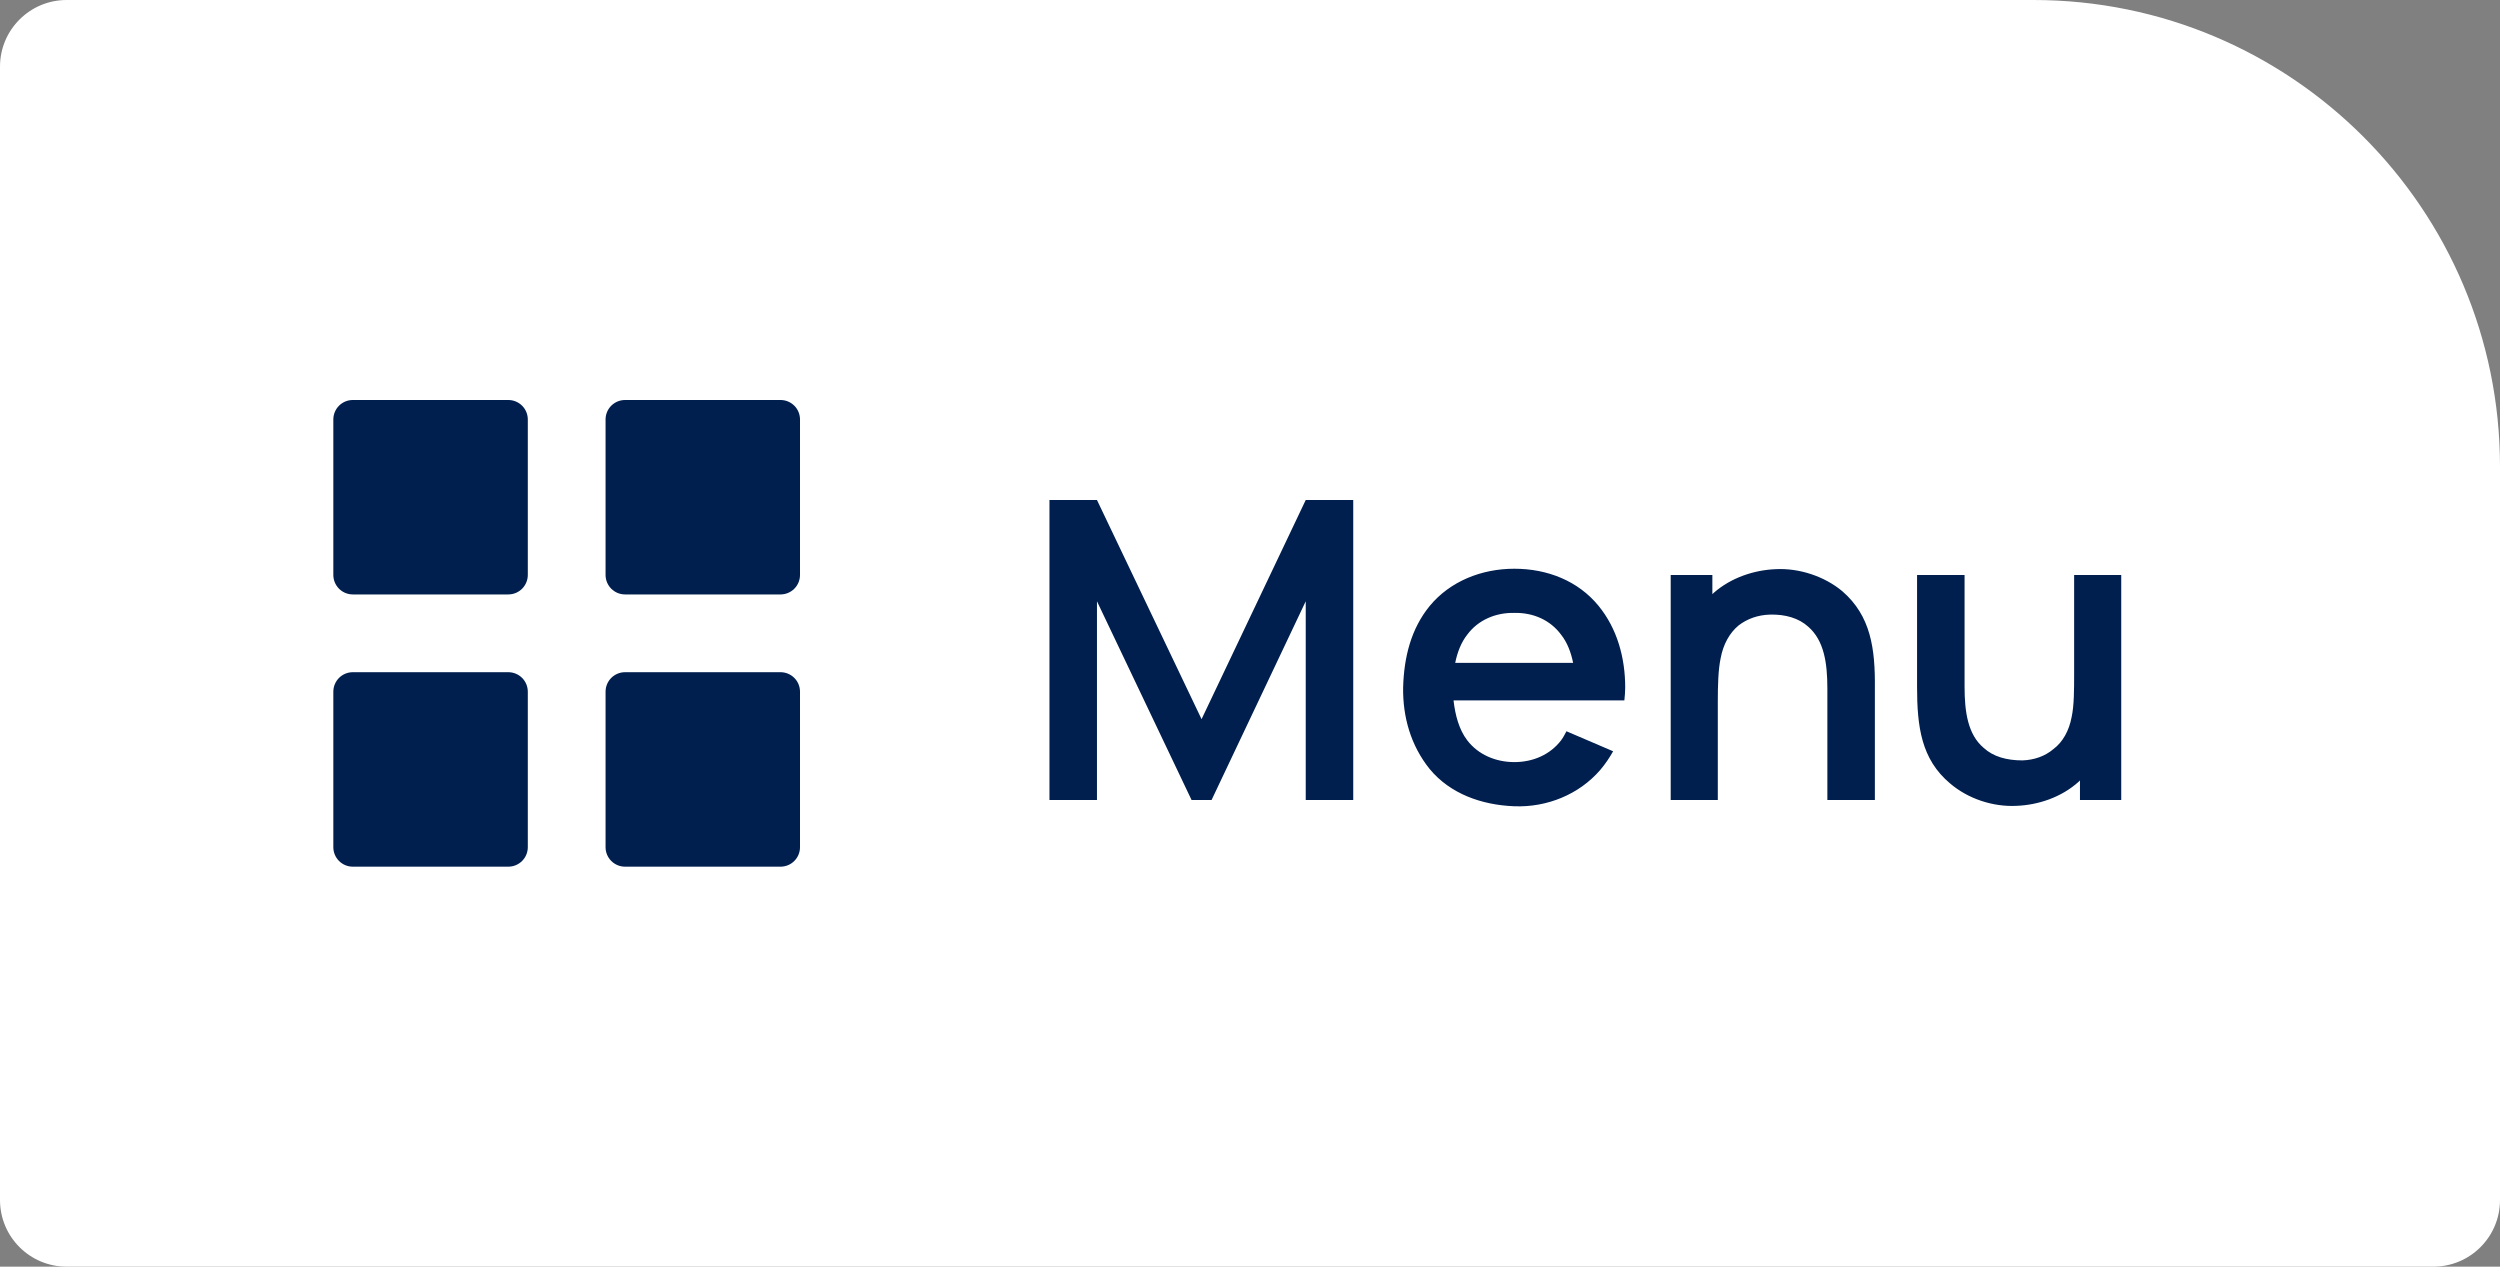
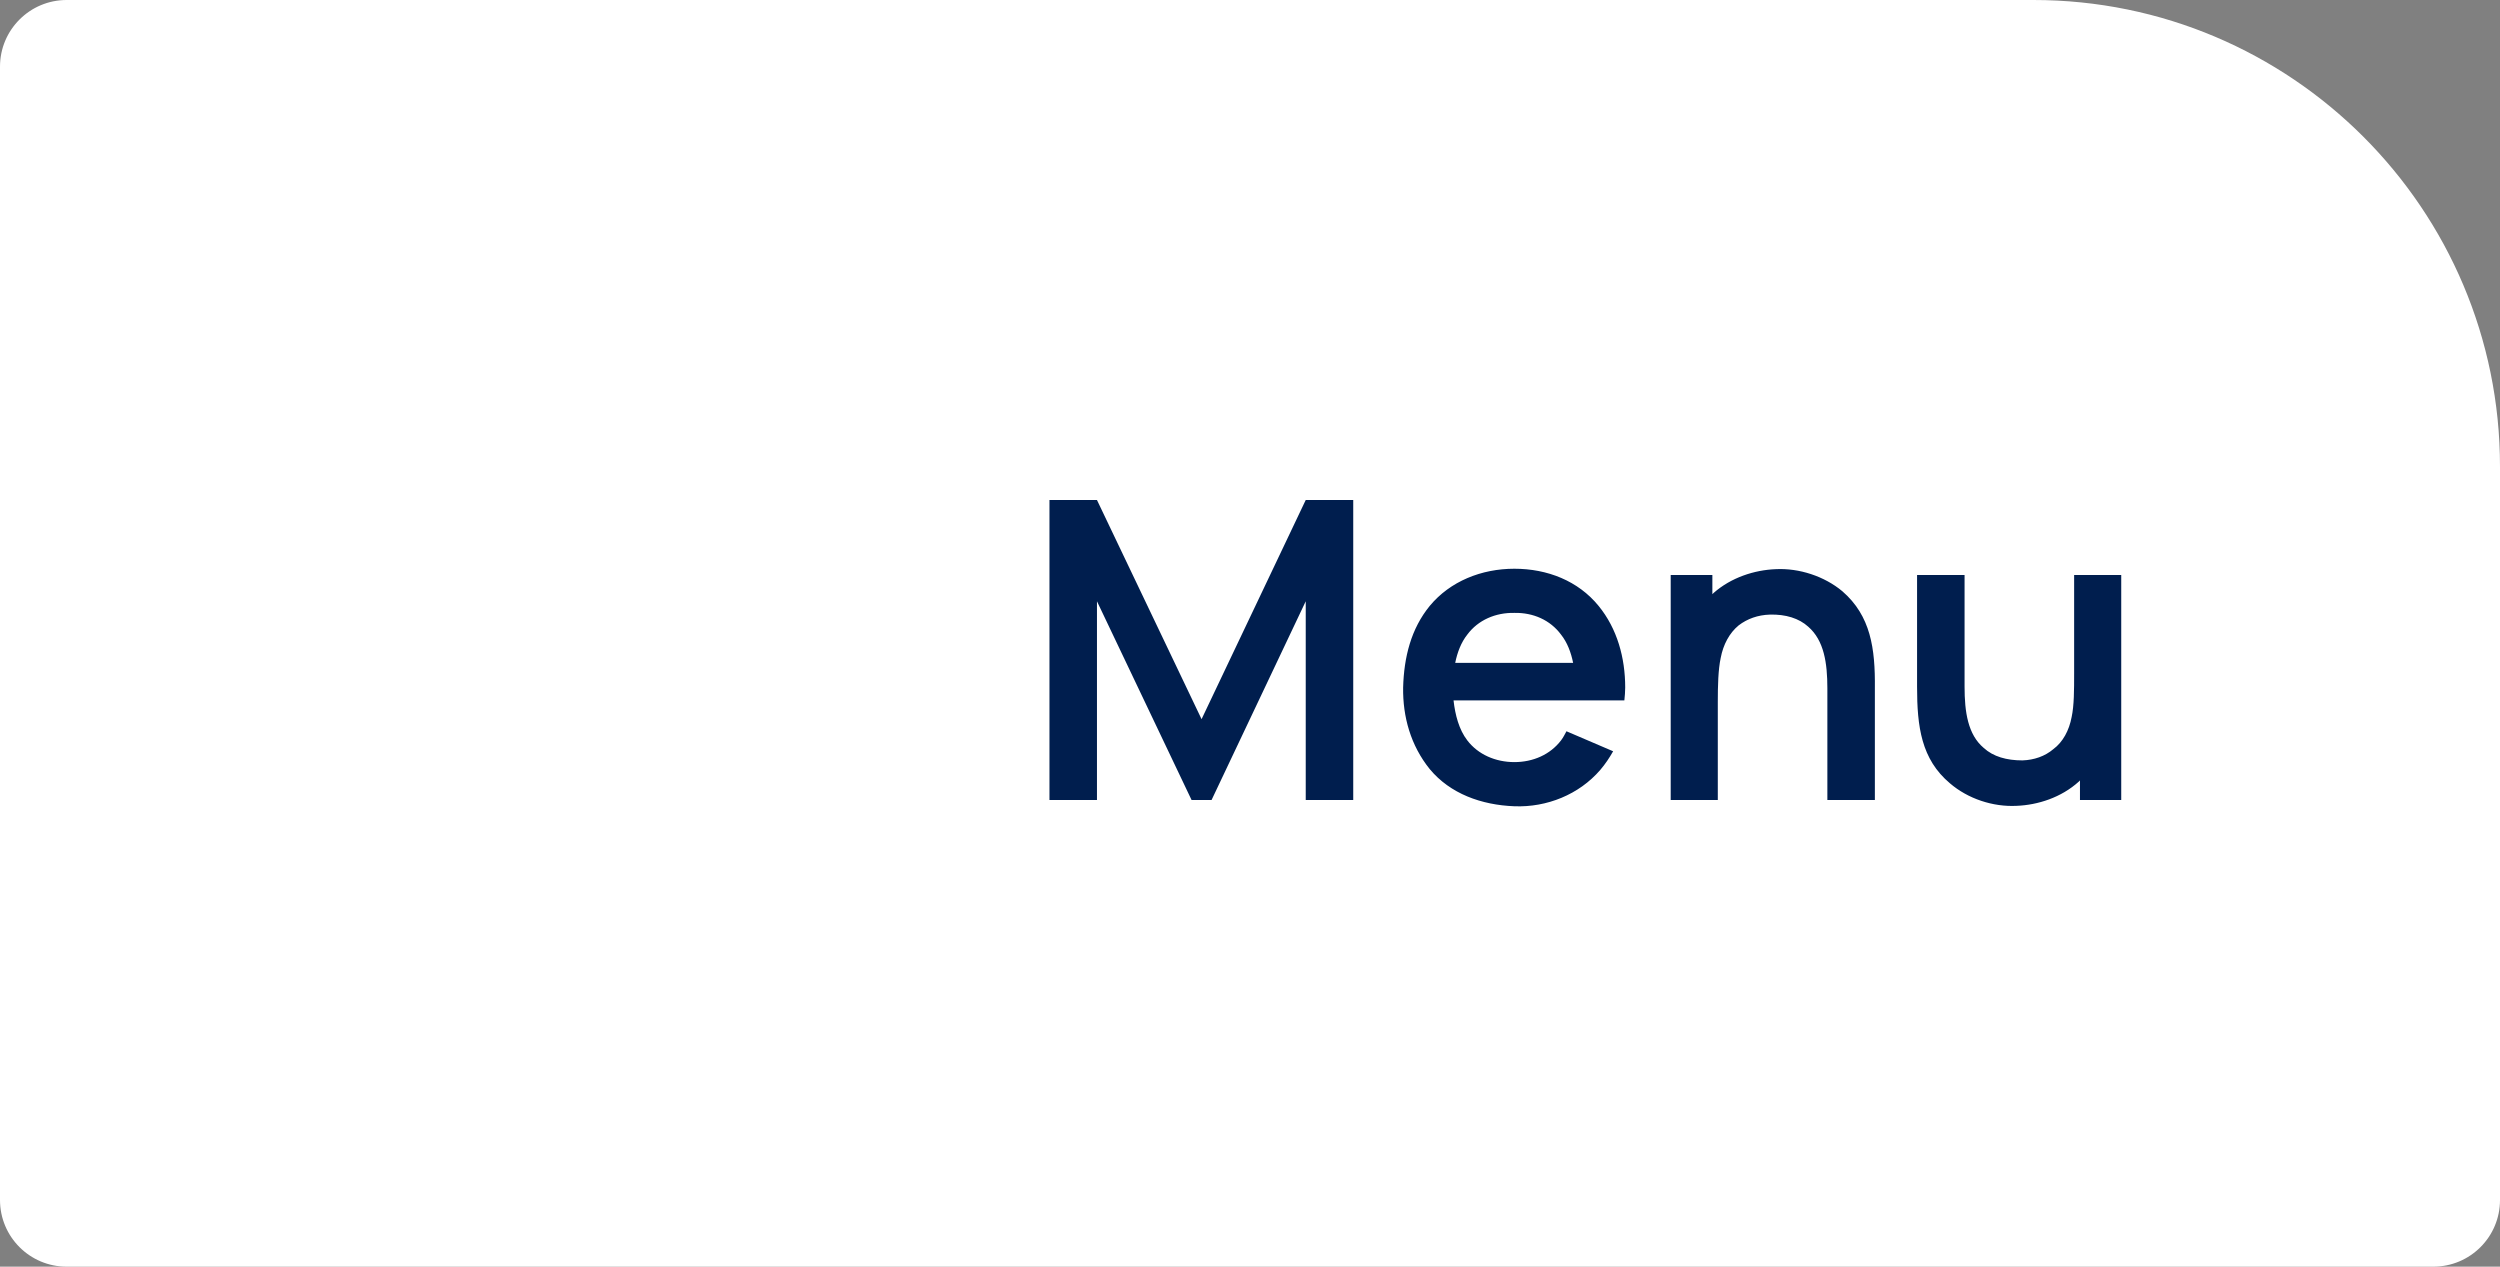
<svg xmlns="http://www.w3.org/2000/svg" width="75" height="38" viewBox="0 0 75 38" fill="none">
  <rect x="0" y="0" width="75" height="38" fill="#808080" stroke="none" />
  <path d="M0 2C0 0.895 0.895 0 2 0H61C68.732 0 75 6.268 75 14V36C75 37.105 74.105 38 73 38H2C0.895 38 0 37.105 0 36V2Z" fill="white" />
-   <path d="M10.583 17.833C10.429 17.833 10.28 17.771 10.171 17.662C10.062 17.552 10 17.404 10 17.249V12.583C10 12.429 10.062 12.28 10.171 12.171C10.28 12.062 10.429 12 10.583 12H15.25C15.405 12 15.553 12.062 15.663 12.171C15.772 12.28 15.834 12.429 15.834 12.583V17.249C15.834 17.404 15.772 17.552 15.663 17.662C15.553 17.771 15.405 17.833 15.25 17.833H10.583ZM18.751 17.833C18.596 17.833 18.448 17.771 18.338 17.662C18.229 17.552 18.167 17.404 18.167 17.249V12.583C18.167 12.429 18.229 12.28 18.338 12.171C18.448 12.062 18.596 12 18.751 12H23.417C23.571 12 23.72 12.062 23.829 12.171C23.939 12.28 24 12.429 24 12.583V17.249C24 17.404 23.939 17.552 23.829 17.662C23.72 17.771 23.571 17.833 23.417 17.833H18.751ZM10.583 26C10.429 26 10.28 25.939 10.171 25.829C10.062 25.72 10 25.571 10 25.417V20.75C10 20.595 10.062 20.447 10.171 20.337C10.28 20.228 10.429 20.166 10.583 20.166H15.25C15.405 20.166 15.553 20.228 15.663 20.337C15.772 20.447 15.834 20.595 15.834 20.75V25.417C15.834 25.571 15.772 25.72 15.663 25.829C15.553 25.939 15.405 26 15.25 26H10.583ZM18.751 26C18.596 26 18.448 25.939 18.338 25.829C18.229 25.72 18.167 25.571 18.167 25.417V20.75C18.167 20.595 18.229 20.447 18.338 20.337C18.448 20.228 18.596 20.166 18.751 20.166H23.417C23.571 20.166 23.72 20.228 23.829 20.337C23.939 20.447 24 20.595 24 20.75V25.417C24 25.571 23.939 25.72 23.829 25.829C23.72 25.939 23.571 26 23.417 26H18.751Z" fill="#001E4E" />
  <path d="M40.597 15V24H39.172V18.038L36.347 24H35.747L32.909 18.038V24H31.484V15H32.909L36.047 21.575L39.172 15H40.597ZM43.606 21.012C43.656 21.45 43.769 21.887 44.019 22.212C44.344 22.637 44.869 22.863 45.431 22.863C45.994 22.863 46.506 22.637 46.831 22.212C46.906 22.113 46.944 22.025 46.994 21.938L48.394 22.538C48.281 22.738 48.156 22.925 48.006 23.1C47.369 23.837 46.406 24.225 45.431 24.188C44.444 24.15 43.506 23.812 42.894 23.075C42.319 22.363 42.081 21.5 42.094 20.625C42.119 19.712 42.331 18.863 42.894 18.175C43.506 17.438 44.444 17.062 45.431 17.062C46.419 17.062 47.344 17.425 47.956 18.175C48.519 18.863 48.756 19.738 48.756 20.625C48.756 20.75 48.744 20.887 48.731 21.012H43.606ZM45.431 18.387C44.869 18.375 44.344 18.6 44.019 19.038C43.831 19.275 43.719 19.575 43.656 19.887H47.194C47.131 19.575 47.019 19.275 46.831 19.038C46.506 18.6 45.994 18.375 45.431 18.387ZM55.271 17.738C56.121 18.475 56.259 19.45 56.246 20.65V24H54.821V20.65C54.821 19.887 54.721 19.212 54.246 18.8C53.971 18.55 53.571 18.425 53.096 18.438C52.734 18.45 52.421 18.562 52.159 18.762C51.884 18.988 51.696 19.337 51.621 19.738C51.546 20.087 51.534 20.575 51.534 21.05V24H50.121V17.25H51.371V17.825L51.409 17.788C51.934 17.325 52.634 17.1 53.271 17.075C53.971 17.038 54.734 17.288 55.271 17.738ZM62.224 17.25H63.637V24H62.399V23.413L62.362 23.45C61.837 23.925 61.137 24.15 60.499 24.175C59.787 24.212 59.037 23.962 58.499 23.5C57.637 22.775 57.512 21.8 57.512 20.6V17.25H58.937V20.6C58.937 21.363 59.037 22.038 59.512 22.438C59.799 22.7 60.199 22.812 60.674 22.812C61.024 22.8 61.349 22.688 61.599 22.475C61.887 22.262 62.074 21.913 62.149 21.512C62.224 21.163 62.224 20.688 62.224 20.2V20.188V17.25Z" fill="#001E4E" />
</svg>